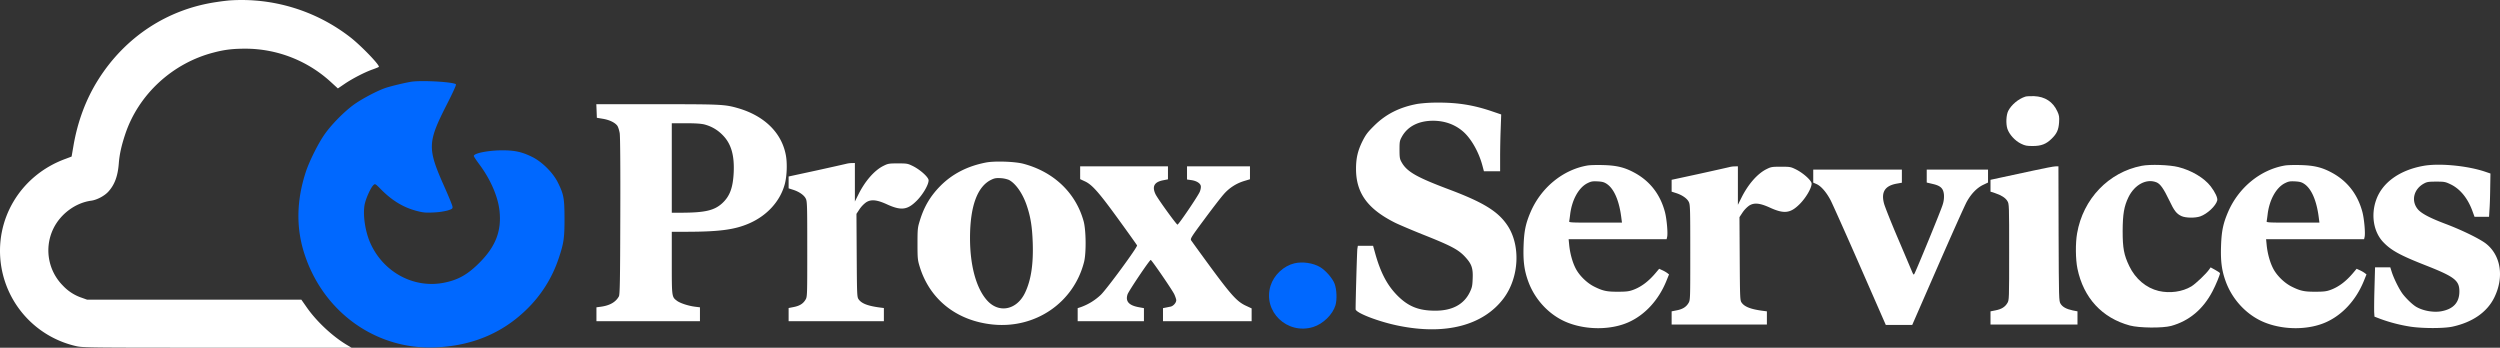
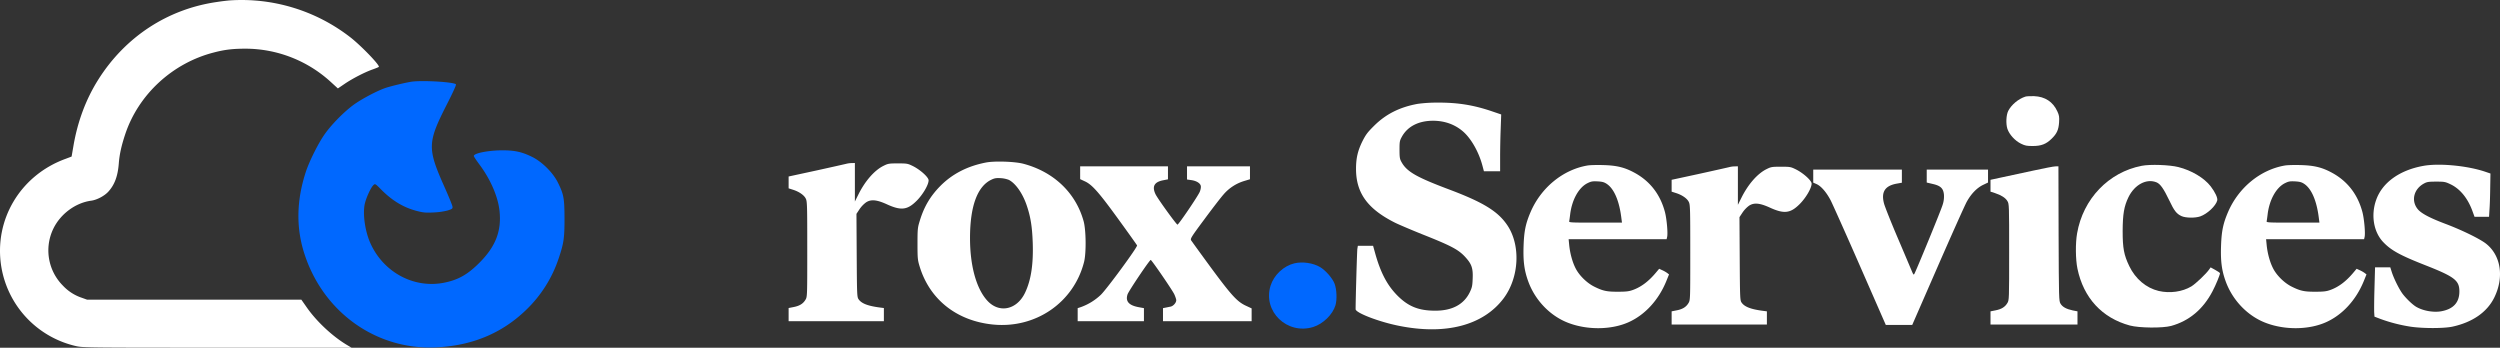
<svg xmlns="http://www.w3.org/2000/svg" id="Capa_1" data-name="Capa 1" viewBox="0 0 3018.08 419.77">
  <rect x="0" y="0" width="3018.08" height="419.77" fill="#333333" stroke="none" />
  <defs>
    <style>.cls-1{fill:#fff;}.cls-2{fill:#0068ff;}</style>
  </defs>
  <path class="cls-1" d="M277.54.47c-2.7.2-9.7,1-15.5,1.9-59.6,8.5-110.9,42.1-143.5,93.9-14.7,23.4-24.7,49.9-29.8,79.4L86.44,189l-7.4,2.8c-54.6,19.9-86.6,73.7-77.5,130A118,118,0,0,0,92,417.87c8.1,1.8,15.5,1.9,170.4,1.9h162l-6-3.6c-17-10.2-36-27.9-47.8-44.7l-6.8-9.7H105.14l-6.4-2.3A54.87,54.87,0,0,1,76,344.87a60.24,60.24,0,0,1-11.7-68.6c8.6-17.9,26.7-31.4,45.8-34,6.8-.9,15.8-5.6,20.6-10.8,7.6-8.3,11.5-18.7,12.7-33.9.8-10.9,3.1-21.4,7.7-35.3,16-48.3,57.3-86.3,107.4-99,13.1-3.4,22.8-4.5,38-4.5a152.87,152.87,0,0,1,103.2,40.5l8.2,7.5,8.1-5.5c9.4-6.4,24.5-14.2,34-17.5,3.6-1.3,6.9-2.6,7.3-3,1.8-1.6-21-25.3-34.3-35.7A214.17,214.17,0,0,0,277.54.47Z" />
  <path class="cls-2" d="M498,98.47c-6.6.8-26.4,5.5-33.5,8-10.8,3.9-29.1,13.7-38.5,20.7-11.2,8.4-25.5,22.9-33.5,34.1-7.8,10.7-19.1,33.3-23.4,46.5-11.4,35.1-11.8,68.3-1.1,100.2,23.2,69.6,86.5,114.4,157.5,111.4,43.8-1.8,80-16.7,109.4-45a153,153,0,0,0,39.7-62.9c6-17.9,6.9-23.9,6.9-47.7-.1-24.6-.9-28.9-7.8-43-5.7-11.8-18.6-24.8-30.4-30.9-12.5-6.3-21.3-8.4-36.8-8.4-16.8,0-34.5,3.5-34.5,6.8,0,.7,3.1,5.4,7,10.6,13.2,17.8,22.1,38.3,24,55.4,2.7,24.4-4.6,43.4-24.4,63.1-13.9,13.9-25.2,20.4-41.9,23.8-36.2,7.5-73.1-11.8-89.2-46.8-6.3-13.6-9.5-33.3-7.5-46.3,1.1-7.3,7.4-21.5,10.9-24.7,2-1.8,2.2-1.7,9.4,5.6,13.4,13.5,27.3,21.8,43.7,25.9,7,1.8,10.3,2.1,19.5,1.6a80.07,80.07,0,0,0,17-2.4c5.3-1.7,6-2.2,5.8-4.4,0-1.3-4.2-11.5-9.1-22.6-21.6-48.3-21.4-54.5,2.5-101.5,7.6-14.9,11.3-23.2,10.7-23.8C547.74,99.07,512.64,96.87,498,98.47Z" />
  <path class="cls-1" d="M2445,116.67c-8.3,2.7-16.7,9.7-20.6,17.2-2.5,5-3,15.5-1,21.7,2.3,6.8,9.2,14.4,16.4,17.9,4.9,2.4,6.9,2.8,14.2,2.8,10.2,0,16.2-2.3,22.8-8.8,6.3-6.1,8.4-10.8,9-19.8.4-6.7.1-8.4-2.1-13.2-5.3-11.6-14.9-17.9-28.2-18.4C2451.14,116,2446.44,116.17,2445,116.67Z" />
  <path class="cls-1" d="M1711.54,125.37c-21.6,3.9-38.4,12.3-52.6,26.4-8.2,8.1-10.2,10.9-14.3,19-5.5,11.3-7.6,20.1-7.6,33.1,0,29.2,14,48.5,47.5,65.2,5,2.4,20,8.8,33.5,14.2,33.5,13.3,42.2,17.9,50.2,26.3,8.4,9,10.2,13.9,9.6,27.1-.3,8.6-.8,10.6-3.6,16.4-7.2,14.6-21.4,22.1-41.7,22-19.9,0-32.4-5.1-45.5-18.2-12.3-12.4-20.2-27.4-26.7-50.4l-2.7-9.7h-18.4l-.6,3.7c-.4,2.9-2.1,60.8-2.1,72.8,0,4.4,28,15.2,52,20,56.6,11.5,102-.4,126.6-33,19-25.3,20.9-64.5,4.3-88.7-11.3-16.6-29-27.4-69.9-42.8-39.9-15-51.4-21.6-57.8-33.5-1.9-3.4-2.2-5.6-2.2-14.5,0-9.7.2-10.9,2.9-15.8,6.9-12.4,20.2-19.2,37.6-19.2,14.3,0,27,4.7,36.8,13.5,9.6,8.7,18.5,24.5,22.8,40.7l1.8,6.8H1811v-17.3c0-9.4.3-24.9.7-34.2l.6-17.1-10.9-3.7c-22.6-7.7-41.5-10.7-65.9-10.6A174.24,174.24,0,0,0,1711.54,125.37Z" />
-   <path class="cls-1" d="M720.24,134l.3,8.2,7.2,1.2c7.9,1.3,14.6,4.5,17.5,8.4,1,1.4,2.3,5.5,2.9,9,.6,4.1.9,40.9.7,100.5-.2,77.4-.5,94.4-1.7,96.5-3.8,6.9-10.9,11-21.8,12.5l-5.3.7v16.8H845V371l-5.7-.7c-8.2-1-18.3-4.3-22.1-7.2-6.2-4.7-6.2-4.4-6.2-45.8v-37.5h18.8c38.3-.1,56.8-2.5,73.9-9.8,22.1-9.4,38.1-26.9,43.7-47.7,2.6-9.6,3.2-25.6,1.2-35.5-5.2-26.8-26-47-57.6-56.2-16-4.6-20.3-4.8-97.8-4.8h-73.3Zm130.3,16.3a46.6,46.6,0,0,1,21.6,12.5c10.4,10.3,14.6,24.3,13.6,45.5-.9,18.4-4.7,28.7-14,37.2-9.5,8.6-20.7,11.2-48.9,11.3H811v-108h16.8C839.64,148.77,846.34,149.27,850.54,150.27Z" />
  <path class="cls-1" d="M1190.44,196.17c-22.5,4.3-40.9,13.8-55.4,28.5-11.9,12.1-19.5,24.9-24.6,41.7-2.6,8.4-2.8,10-2.8,27.9s.2,19.6,2.7,27.8c12.2,39.6,44.7,65.3,88.3,69.7,51.5,5.2,97.7-26.5,110.1-75.6,2.7-10.7,2.4-38.2-.5-48.9-9.4-34.4-36.1-59.9-72.9-69.6C1225.24,195,1200.84,194.17,1190.44,196.17Zm27.5,21c8.1,4.2,16.4,16,21.3,30.1s6.8,26.2,7.5,45.5c.9,26.2-2,45.3-9.2,60.5-9.9,20.9-31.5,25.4-45.8,9.5-13.2-14.6-20.7-42.1-20.7-75.3,0-38.2,8.7-62.2,25.5-70.4,4.1-2,6.1-2.3,11.5-2A32.69,32.69,0,0,1,1217.94,217.17Z" />
  <path class="cls-1" d="M1021.54,197.77c-1.6.4-18,4.1-36.2,8.1l-33.3,7.2v14.3l5.3,1.7c7.3,2.3,13.4,6.5,15.4,10.7,1.7,3.2,1.8,8.1,1.8,61,0,56.2,0,57.6-2.1,61-2.8,4.8-7.1,7.5-14.3,8.9l-6.1,1.2v15.9h115v-15.9l-4.7-.6c-14.6-1.9-22.1-4.8-25.7-9.8-2-2.8-2.1-4.2-2.4-53.1l-.3-50.2,3.7-5.6a34.24,34.24,0,0,1,7.8-8.2c6-4,13.1-3.3,25.3,2.3,17.1,7.8,24.7,6.9,35.9-4.3,7.5-7.5,14.4-19.3,14.4-24.7,0-3.7-10.1-12.8-19-17.2-6.1-3-7-3.2-18-3.2-10.6,0-12,.2-17.2,2.8-11.1,5.4-22.4,18.3-30.5,34.6l-4.3,8.6v-46.5l-3.7.1A28.68,28.68,0,0,0,1021.54,197.77Z" />
  <path class="cls-1" d="M1916,199.87c-29.4,5.2-55.5,26.7-68.1,55.8-6.2,14.4-8,23.5-8.6,41.6-.6,18.5.9,29.4,5.7,42.6,8.3,22.7,26.4,41.5,48,49.8,23.2,9,52.6,8.6,73.3-.8,19.7-8.9,35.9-26.6,45.2-49.2l3.4-8.4-2.2-1.7a35.55,35.55,0,0,0-6-3.4l-3.7-1.7-3.7,4.4c-9,10.8-17.8,17.4-27.8,21.1-4.9,1.8-8.3,2.2-18,2.2-13.5.1-18.4-.9-29-6.2-8.8-4.4-18.1-13.5-22.4-22.1-3.8-7.4-6.7-18-7.7-28l-.7-7.1H2012l.6-2.6c1.1-4.2-.4-21.3-2.5-29.7-5.7-22-18.6-38.5-38.3-48.7-11.3-5.9-20.7-8.1-36.8-8.5C1927.64,199.07,1919,199.27,1916,199.87Zm23.7,22.1c8.9,5.9,15.2,20.6,17.7,41.5l.7,5.3H1926c-30.1,0-32.1-.1-31.6-1.8.2-.9.7-4.4,1.1-7.7,2-17.7,10.2-32.6,20.7-38,4.6-2.3,6.3-2.6,12.4-2.3C1934.24,219.27,1936.54,219.87,1939.74,222Z" />
  <path class="cls-1" d="M2585.54,200.17c-39.9,7.7-70.8,39.9-78,81.5-2.1,11.8-1.9,31.5.4,42.6,7.3,35.3,29.7,59.6,63.3,68.7,11.2,3,39.5,3.3,49.8.5,21.8-6,38.7-20.2,50-41.9,3.9-7.3,9-19.8,9-21.7,0-.5-2.5-2.3-5.7-4l-5.6-3.1-1.6,2.3c-3.5,5.2-16.4,17.5-21.7,20.7-10.8,6.5-25.9,8.6-39.3,5.5-15.2-3.6-28.2-14.6-35.6-30-6.5-13.5-8-21.6-8-42.5.1-20.5,1.7-29.7,7-40.7,7.5-15.3,21.9-22.9,34-17.9,4.5,1.9,8.6,7.8,15.2,21.6,6,12.7,8.8,16.3,14.8,19.1,5,2.3,16.4,2.5,22.6.4,8.6-3,18.9-12.7,20.6-19.3.7-3-2.4-9.8-7.9-17-7.9-10.2-23.1-19.3-39.1-23.3C2619.14,199,2595.64,198.17,2585.54,200.17Z" />
  <path class="cls-1" d="M2758,199.87c-29.4,5.2-55.5,26.7-68.1,55.8-6.2,14.4-8,23.5-8.6,41.6-.6,18.5.9,29.4,5.7,42.6,8.3,22.7,26.4,41.5,48,49.8,23.2,9,52.6,8.6,73.3-.8,19.7-8.9,35.9-26.6,45.2-49.2l3.4-8.4-2.2-1.7a35.55,35.55,0,0,0-6-3.4l-3.7-1.7-3.7,4.4c-9,10.8-17.8,17.4-27.8,21.1-4.9,1.8-8.3,2.2-18,2.2-13.5.1-18.4-.9-29-6.2-8.8-4.4-18.1-13.5-22.4-22.1-3.8-7.4-6.7-18-7.7-28l-.7-7.1H2854l.6-2.6c1.1-4.2-.4-21.3-2.5-29.7-5.7-22-18.6-38.5-38.3-48.7-11.3-5.9-20.7-8.1-36.8-8.5C2769.64,199.07,2761,199.27,2758,199.87Zm23.7,22.1c8.9,5.9,15.2,20.6,17.7,41.5l.7,5.3H2768c-30.1,0-32.1-.1-31.6-1.8.2-.9.7-4.4,1.1-7.7,2-17.7,10.2-32.6,20.7-38,4.6-2.3,6.3-2.6,12.4-2.3C2776.24,219.27,2778.54,219.87,2781.74,222Z" />
  <path class="cls-1" d="M2925.44,200.27c-28.8,5.2-49.6,20.3-56.9,41.2-6.4,18.1-3.1,38.1,8.1,50.3,9.6,10.3,20.4,16.3,51.5,28.5,35.1,13.8,40.9,18.3,40.9,31.5,0,13.4-7.2,21.3-21.8,24-9.5,1.7-21.9-.5-30.2-5.3-4.5-2.6-12.2-10-16.5-15.7s-10.7-18.8-13.1-26.3l-1.8-5.7h-18.4l-.7,25.2c-.4,13.9-.5,27.3-.3,29.8l.3,4.5,7.3,2.8a191.55,191.55,0,0,0,36.2,9.3c14.7,2.2,40.1,2.2,50.5,0,24.4-5.3,41.9-17.5,50.6-35.1,12.1-24.5,8.1-50.8-9.8-65-7.3-5.8-29.2-16.5-48.8-23.9-19.9-7.5-30.1-13-34.2-18.4-7.8-10.2-4.1-24,8.1-30.5,3.5-1.9,5.7-2.2,14.6-2.2,9.7,0,11,.2,17.3,3.2,11.7,5.6,21,17,26.7,33l2.3,6.3h17.5l.5-8.3c.4-4.5.8-16.3.9-26.1l.3-17.9-6.8-2.3C2978.34,200,2944.44,196.77,2925.44,200.27Z" />
  <path class="cls-1" d="M1304,208.47v7.8l5.8,2.7c8.7,4,16.9,13.3,41.1,46.7,11.7,16.1,21.5,29.9,21.8,30.6.7,2-35.8,51.7-43.6,59.5a68.88,68.88,0,0,1-24.3,15L1301,372v15.8h80V372l-6.5-1.2c-11.8-2.2-16-7.1-13.3-15.4,1.3-4,26.5-41.5,28-41.6,1.1,0,25.9,36.1,28.4,41.4,1.3,2.8,2.4,6.1,2.4,7.2,0,3.1-3.6,7.2-7,7.8-1.7.3-4.3.9-6,1.2l-3,.6v15.8h107v-15.5l-7.1-3.3c-10.5-4.9-17.6-12.8-42.6-46.7-12.1-16.5-22.6-31-23.3-32.1-1.2-2,0-4,16-25.5,9.5-12.9,19.8-26.2,22.8-29.6a53.06,53.06,0,0,1,24.9-16.5l7.3-2.2v-15.6h-76v15.9l4.9.7c6.2.8,10.9,3.6,11.7,6.9.4,1.5-.1,4.4-1.1,7-1.8,4.8-25.5,39.7-27,39.9-1.2.1-24.3-31.8-26.6-36.9-4.3-9.2-1.4-14.5,9-16.6l6.1-1.2v-15.7H1304Z" />
  <path class="cls-1" d="M2087.54,201.77c-1.6.4-18,4.1-36.2,8.1l-33.3,7.2v14.3l5.3,1.7c7.3,2.3,13.4,6.5,15.4,10.7,1.7,3.2,1.8,8.1,1.8,61,0,56.2,0,57.6-2.1,61-2.8,4.8-7.1,7.5-14.3,8.9l-6.1,1.2v15.9h115v-15.9l-4.7-.6c-14.6-1.9-22.1-4.8-25.7-9.8-2-2.8-2.1-4.2-2.4-53.1l-.3-50.2,3.7-5.6a34.24,34.24,0,0,1,7.8-8.2c6-4,13.1-3.3,25.3,2.3,17.1,7.8,24.7,6.9,35.9-4.3,7.5-7.5,14.4-19.3,14.4-24.7,0-3.7-10.1-12.8-19-17.2-6.1-3-7-3.2-18-3.2-10.6,0-12,.2-17.2,2.8-11.1,5.4-22.4,18.3-30.5,34.6l-4.3,8.6v-46.5l-3.7.1A28.68,28.68,0,0,0,2087.54,201.77Z" />
  <path class="cls-1" d="M2455,205.87c-12.4,2.7-29.1,6.3-37.2,8l-14.8,3.2v14.3l5.3,1.7c7.7,2.5,12.8,5.8,15.1,9.7,2.1,3.4,2.1,4.8,2.1,61.5s0,58.1-2.1,61.5c-2.8,4.8-7.1,7.5-14.3,8.9l-6.1,1.2v15.9h105v-15.9l-5.7-1.1c-7.9-1.7-12.4-4.2-14.8-8.2-1.9-3.2-2-5.3-2.3-84.6l-.2-81.2-3.8.1C2479.24,200.87,2467.44,203.17,2455,205.87Z" />
  <path class="cls-1" d="M2189,212.57v7.9l4.1,1.8c5.5,2.5,11.8,9.8,17,19.7,2.3,4.6,18.3,40.2,35.4,79.3l31.1,71h31.9l31-71c17.1-39.1,32.8-74.2,35-78,5.3-9.5,12.1-16.4,19.4-20l6.1-2.9v-15.6h-74v15.6l7.2,1.7c9.7,2.2,12.9,5.4,13.6,13.1a31.83,31.83,0,0,1-1.7,12.4c-1.8,6.2-31.6,78.7-34,83-.8,1.4-1.2,1.1-2.6-2.1-.9-2.1-8.5-20.2-17.1-40.3s-16.2-39.3-17-42.7c-3.6-13.8,1.3-21.3,15.5-23.8l6.1-1.1v-15.8H2189Z" />
  <path class="cls-2" d="M1562.74,317.87c-13.1,3.1-24.8,14.1-28.9,27.1-9.6,31,20,59.5,51.5,49.8,11.9-3.7,23.6-15.1,26.9-26.3,2-6.9,1.5-19.3-1.1-26s-10.9-16.2-17.6-20.1C1585.24,317.47,1572.44,315.57,1562.74,317.87Z" />
</svg>